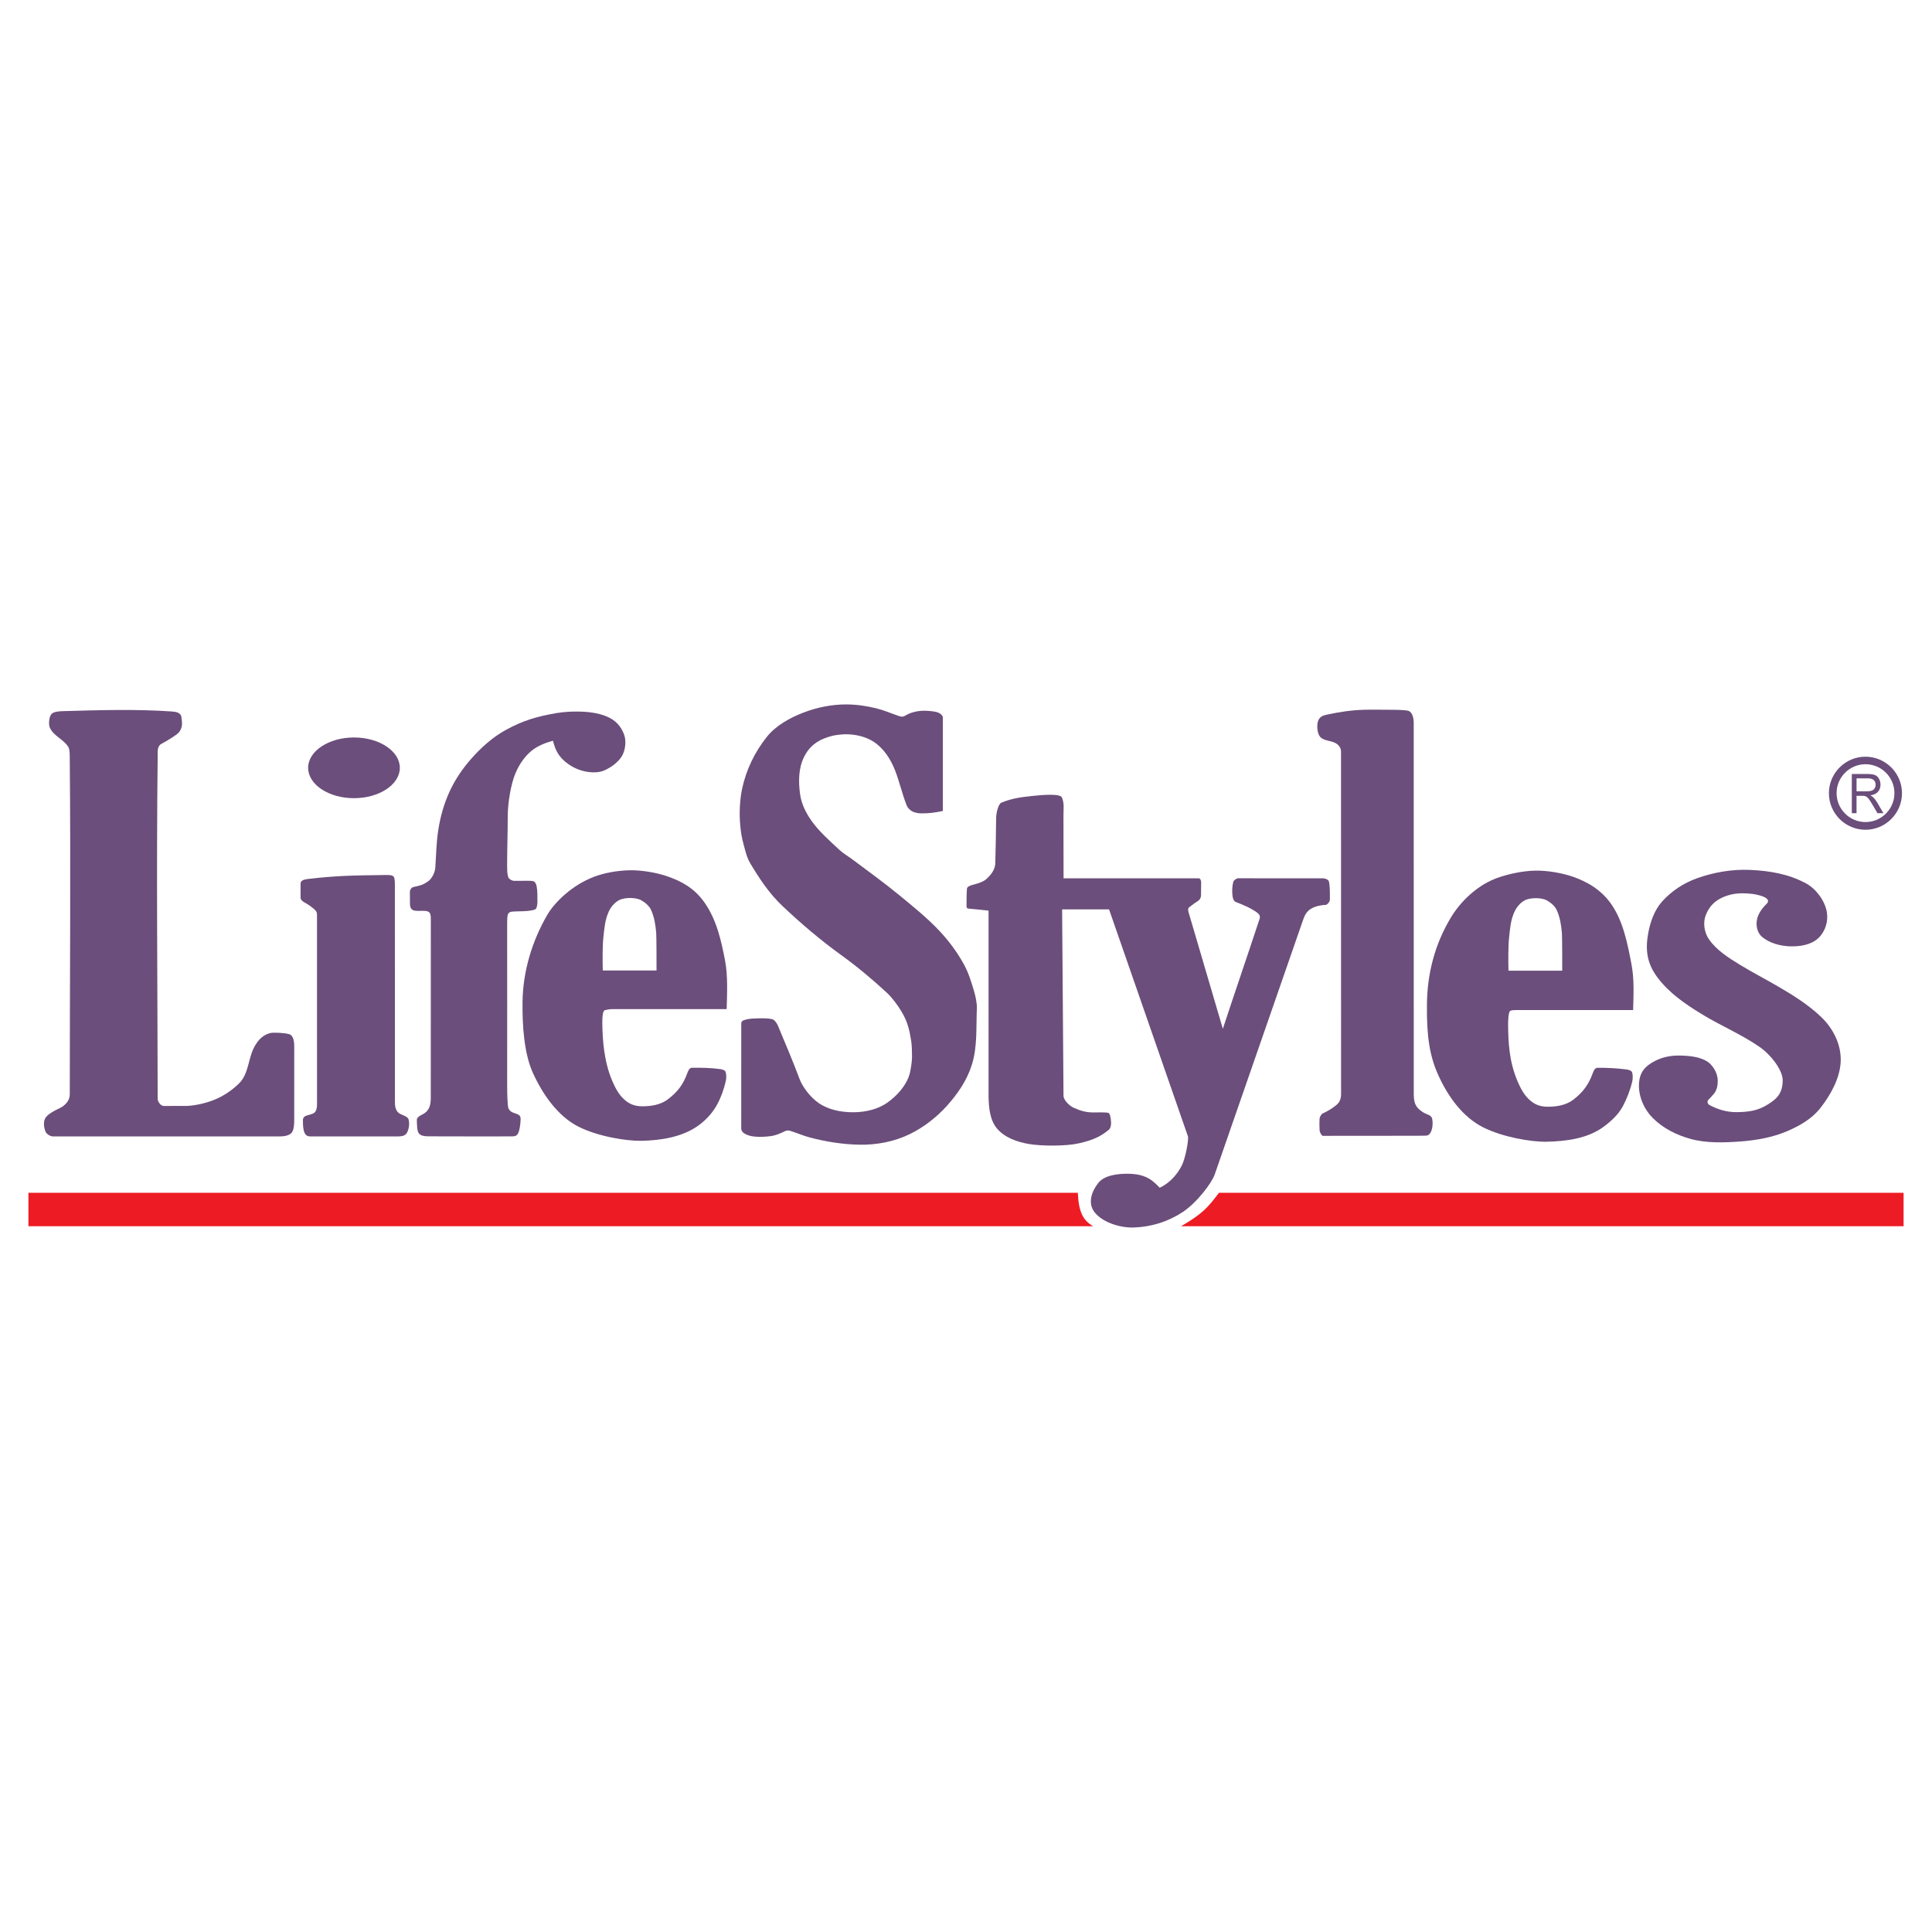
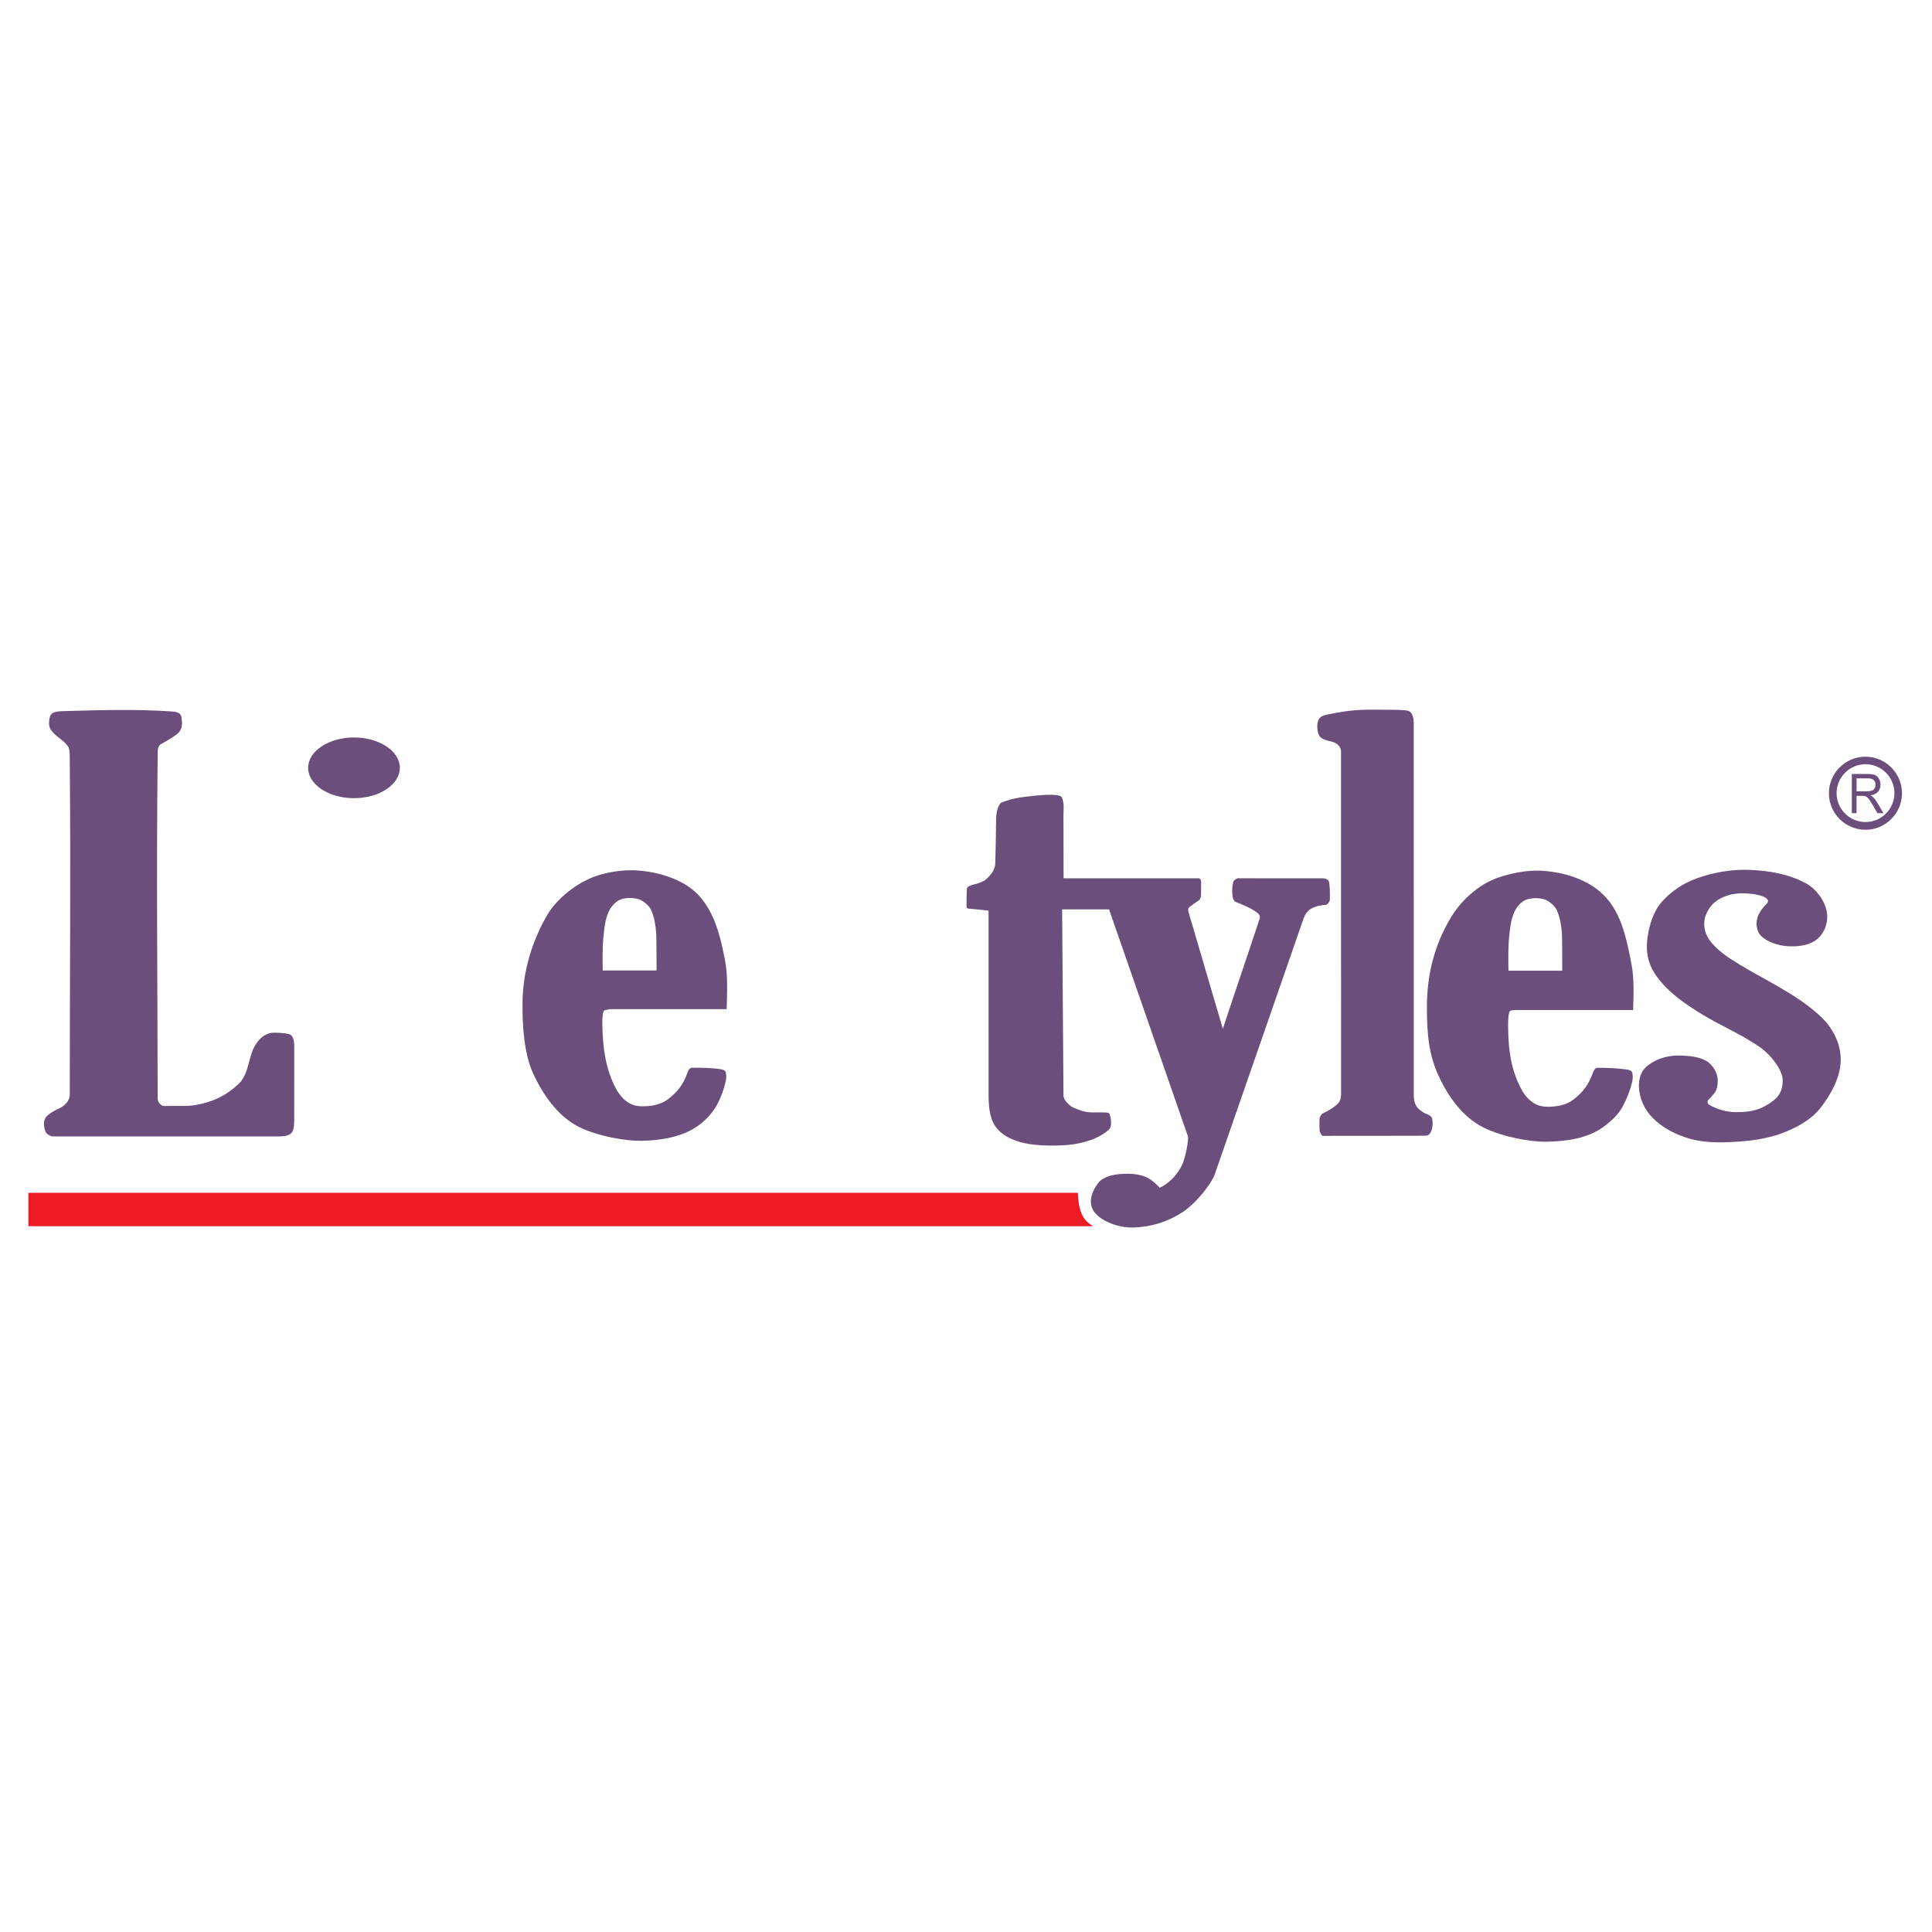
<svg xmlns="http://www.w3.org/2000/svg" version="1.0" id="Layer_1" x="0px" y="0px" width="192.756px" height="192.756px" viewBox="0 0 192.756 192.756" enable-background="new 0 0 192.756 192.756" xml:space="preserve">
  <g>
-     <polygon fill-rule="evenodd" clip-rule="evenodd" fill="#FFFFFF" points="0,0 192.756,0 192.756,192.756 0,192.756 0,0  " />
    <path fill-rule="evenodd" clip-rule="evenodd" fill="#6B4E7B" d="M6.304,70.95c3.557-0.1,7.241-0.215,10.791,0.031   c0.47,0.032,0.944,0.102,1.006,0.568c0.081,0.607,0.132,1.026-0.244,1.51c-0.215,0.276-1.267,0.896-1.759,1.159   c-0.434,0.231-0.363,0.833-0.366,1.142c-0.136,11.529-0.014,22.752-0.001,34.279c0.01,0.328,0.347,0.703,0.589,0.703   c0.932-0.002,1.244-0.002,2.187-0.002c0.713,0,1.826-0.201,2.833-0.596c0.983-0.387,1.859-1.016,2.5-1.641   c1.055-1.029,0.876-2.658,1.68-3.906c0.332-0.514,0.746-0.951,1.445-1.129c0.307-0.078,1.449-0.025,1.896,0.117   c0.473,0.15,0.495,0.887,0.495,1.258c0,2.645-0.001,4.514-0.002,7.199c0,0.398,0.007,1.131-0.294,1.412   c-0.346,0.322-0.876,0.33-1.426,0.33c-7.339,0-15.003-0.012-22.351,0c-0.245,0-0.646-0.24-0.736-0.467   c-0.163-0.406-0.24-0.936-0.044-1.328c0.226-0.451,1.059-0.836,1.511-1.059c0.419-0.207,0.929-0.67,0.947-1.293   c0-11.441,0.104-22.147-0.002-33.589c-0.002-0.294,0.011-0.883-0.147-1.131c-0.502-0.797-1.507-1.089-1.857-1.963   c-0.128-0.321-0.054-1.082,0.191-1.327C5.39,70.983,5.958,70.96,6.304,70.95L6.304,70.95z" />
-     <path fill-rule="evenodd" clip-rule="evenodd" fill="#6B4E7B" d="M30.763,87.692c2.794-0.329,4.526-0.351,7.326-0.387   c0.63-0.008,1.021-0.034,1.18,0.151c0.133,0.154,0.128,0.598,0.128,0.943c0.001,7.02,0.001,14.465,0.004,21.475   c0,0.424,0.027,0.822,0.327,1.123c0.221,0.221,0.823,0.324,0.989,0.59c0.058,0.094,0.104,0.271,0.101,0.562   c-0.005,0.32-0.091,0.689-0.258,0.93c-0.136,0.195-0.354,0.305-0.957,0.305c-1.101,0-5.315,0-8.614,0   c-0.257,0-0.419-0.078-0.516-0.217c-0.076-0.105-0.145-0.256-0.177-0.422c-0.065-0.342-0.079-0.627-0.075-1.025   c0.002-0.168,0.129-0.34,0.317-0.402c0.207-0.068,0.32-0.102,0.539-0.164c0.169-0.047,0.318-0.137,0.391-0.25   c0.122-0.188,0.173-0.482,0.161-0.779c0.001-6.166,0-12.539-0.002-18.711c0.004-0.335-0.013-0.446-0.214-0.642   c-0.288-0.28-0.721-0.566-1.009-0.72c-0.181-0.097-0.415-0.276-0.415-0.481c0-0.426,0-0.819-0.001-1.377   C29.987,87.867,30.224,87.756,30.763,87.692L30.763,87.692z" />
-     <path fill-rule="evenodd" clip-rule="evenodd" fill="#6B4E7B" d="M35.317,73.577c2.52,0,4.575,1.361,4.575,3.029   c0,1.668-2.055,3.029-4.575,3.029c-2.52,0-4.575-1.361-4.575-3.029C30.743,74.938,32.798,73.577,35.317,73.577L35.317,73.577z" />
-     <path fill-rule="evenodd" clip-rule="evenodd" fill="#6B4E7B" d="M43.725,82.82c-0.192,1.259-0.206,2.39-0.291,3.72   c-0.037,0.572-0.399,1.176-0.728,1.396c-0.235,0.158-0.475,0.299-0.707,0.376s-0.517,0.135-0.758,0.189   c-0.177,0.04-0.346,0.25-0.347,0.496c0,0.31,0.005,0.901,0.008,1.167c0.005,0.399,0.127,0.631,0.491,0.693   c0.382,0.065,1.062-0.052,1.346,0.103c0.075,0.041,0.154,0.125,0.181,0.208c0.072,0.223,0.064,0.417,0.064,0.664   c0,5.907-0.005,11.833-0.005,17.737c0,0.281-0.042,0.693-0.161,0.949c-0.155,0.332-0.413,0.547-0.684,0.678   c-0.221,0.105-0.544,0.283-0.545,0.527c0,0.279,0.013,0.523,0.034,0.766c0.016,0.182,0.056,0.498,0.216,0.643   c0.208,0.188,0.481,0.24,0.964,0.24c0.482,0,7.174,0.021,8.309,0.002c0.425-0.008,0.55-0.137,0.682-0.584   c0.081-0.271,0.197-1.098,0.125-1.34c-0.096-0.318-0.538-0.332-0.85-0.502c-0.266-0.146-0.381-0.375-0.402-0.684   c-0.027-0.395-0.069-0.863-0.067-2.109c0.009-5.48-0.001-10.395-0.001-15.874c0-0.194-0.005-0.835,0.062-1.017   c0.058-0.154,0.107-0.207,0.249-0.273c0.148-0.07,0.905-0.062,1.371-0.082c0.467-0.02,1.022-0.087,1.175-0.224   c0.091-0.081,0.163-0.416,0.163-0.69c0-0.575,0.012-1.099-0.082-1.596c-0.038-0.202-0.151-0.376-0.239-0.441   c-0.071-0.052-0.234-0.08-0.547-0.08c-0.427,0-1.046-0.001-1.473,0.001c-0.181,0-0.41-0.149-0.493-0.236   c-0.09-0.095-0.118-0.3-0.132-0.359c-0.049-0.208-0.057-0.599-0.057-0.989c0-1.633,0.061-3.22,0.061-4.806   c0-1.451,0.337-3.259,0.72-4.213c0.328-0.818,0.771-1.528,1.379-2.124c0.671-0.657,1.493-0.993,2.414-1.249   c0.212,0.87,0.539,1.515,1.188,2.062c0.507,0.428,1.06,0.734,1.698,0.92c0.667,0.194,1.552,0.266,2.199-0.004   c0.642-0.269,1.387-0.798,1.767-1.401c0.374-0.592,0.487-1.555,0.239-2.21c-0.333-0.879-0.887-1.437-1.756-1.798   c-0.895-0.371-1.94-0.477-2.955-0.48c-0.536-0.002-1.293,0.026-2.046,0.156c-1.938,0.334-3.295,0.728-5.021,1.668   c-1.329,0.725-2.521,1.798-3.515,2.939c-0.849,0.976-1.517,1.959-2.072,3.127C44.319,80.106,43.931,81.473,43.725,82.82   L43.725,82.82z" />
+     <path fill-rule="evenodd" clip-rule="evenodd" fill="#6B4E7B" d="M35.317,73.577c2.52,0,4.575,1.361,4.575,3.029   c0,1.668-2.055,3.029-4.575,3.029c-2.52,0-4.575-1.361-4.575-3.029C30.743,74.938,32.798,73.577,35.317,73.577z" />
    <path fill-rule="evenodd" clip-rule="evenodd" fill="#6B4E7B" d="M72.5,100.682c-3.791-0.002-7.672,0-11.471,0   c-0.183,0.002-0.497,0.055-0.673,0.102c-0.228,0.059-0.269,0.695-0.263,1.234c0.018,1.654,0.148,3.838,0.979,5.795   c0.272,0.639,0.618,1.328,1.145,1.824c0.527,0.496,1.067,0.738,1.88,0.738c0.839,0,1.819-0.135,2.566-0.717   c0.958-0.744,1.505-1.459,1.916-2.609c0.06-0.166,0.195-0.52,0.462-0.521c0.931-0.006,1.859,0.006,2.804,0.135   c0.166,0.021,0.468,0.096,0.534,0.25c0.108,0.252,0.094,0.684,0.032,0.953c-0.198,0.85-0.483,1.639-0.872,2.348   c-0.44,0.805-1.07,1.498-1.804,2.039c-1.597,1.18-3.752,1.527-5.737,1.566c-1.516,0.029-4.364-0.436-6.301-1.42   c-2.056-1.043-3.56-3.23-4.518-5.328c-0.889-1.945-1.076-4.717-1.046-7.113c0.038-3.041,0.95-6.083,2.486-8.707   c0.726-1.239,2.468-2.95,4.657-3.778c0.96-0.364,2.302-0.63,3.605-0.647c1.05-0.014,2.552,0.203,3.724,0.616   c1.311,0.462,2.647,1.115,3.701,2.629c1.185,1.703,1.644,3.731,2.033,5.767C72.631,97.359,72.541,99.133,72.5,100.682L72.5,100.682   z M60.139,96.827c-0.021-0.907-0.042-2.411,0.071-3.413c0.101-0.896,0.15-1.623,0.517-2.446c0.201-0.45,0.554-0.878,0.979-1.129   c0.308-0.182,0.786-0.248,1.144-0.247c0.373,0.001,0.809,0.054,1.117,0.222c0.386,0.211,0.812,0.574,0.992,0.975   c0.334,0.744,0.437,1.475,0.51,2.287c0.032,0.351,0.034,3.503,0.033,3.75C63.85,96.827,61.79,96.827,60.139,96.827L60.139,96.827z" />
    <path fill-rule="evenodd" clip-rule="evenodd" fill="#6B4E7B" d="M162.938,100.773c-3.79-0.004-7.831-0.002-11.63,0   c-0.183,0-0.517,0.002-0.634,0.086c-0.189,0.141-0.215,0.936-0.209,1.475c0.019,1.654,0.101,3.566,0.932,5.523   c0.272,0.639,0.618,1.328,1.145,1.824s1.067,0.738,1.881,0.738c0.839,0,1.818-0.135,2.566-0.717c0.958-0.744,1.516-1.5,1.927-2.648   c0.06-0.166,0.194-0.52,0.462-0.521c0.932-0.006,1.962,0.039,2.906,0.168c0.166,0.021,0.468,0.096,0.534,0.25   c0.108,0.254,0.094,0.684,0.031,0.953c-0.197,0.85-0.568,1.793-0.957,2.502c-0.44,0.805-1.156,1.463-1.889,2.006   c-1.597,1.18-3.729,1.459-5.715,1.498c-1.517,0.029-4.387-0.457-6.324-1.441c-2.056-1.043-3.495-3.076-4.454-5.174   c-0.889-1.945-1.175-3.943-1.145-7.045c0.028-3.041,0.74-5.948,2.375-8.686c0.914-1.532,2.638-3.33,4.878-4.056   c0.978-0.316,2.303-0.629,3.605-0.647c1.051-0.014,2.553,0.204,3.725,0.617c1.311,0.462,2.759,1.22,3.812,2.734   c1.185,1.703,1.618,3.922,2.007,5.958C163.06,97.691,162.979,99.223,162.938,100.773L162.938,100.773z M150.501,96.845   c-0.021-0.907-0.041-2.41,0.071-3.413c0.101-0.896,0.15-1.623,0.517-2.446c0.201-0.451,0.555-0.878,0.979-1.129   c0.308-0.182,0.785-0.248,1.144-0.247c0.373,0.001,0.809,0.053,1.116,0.222c0.387,0.211,0.812,0.573,0.992,0.975   c0.334,0.744,0.438,1.475,0.511,2.287c0.032,0.352,0.034,3.503,0.033,3.75C154.213,96.845,152.152,96.845,150.501,96.845   L150.501,96.845z" />
    <path fill-rule="evenodd" clip-rule="evenodd" fill="#6B4E7B" d="M96.47,88.678c0.014-0.209,0.287-0.33,0.708-0.433   c0.47-0.116,0.944-0.284,1.226-0.537c0.464-0.417,0.879-0.948,0.896-1.572c0.047-1.752,0.064-2.779,0.084-4.524   c0.007-0.576,0.245-1.41,0.512-1.523c1.037-0.438,1.937-0.548,3.055-0.672c0.958-0.106,2.825-0.271,2.996,0.146   c0.261,0.638,0.152,1.131,0.155,1.814c0.008,2.021,0.008,4.188,0.01,6.252c4.569,0,8.929,0,13.499,0   c0.143-0.002,0.227,0.245,0.228,0.375c0.001,0.347-0.005,0.882-0.013,1.317c-0.004,0.24-0.105,0.438-0.27,0.544   c-0.34,0.22-0.546,0.373-0.901,0.647c-0.145,0.112-0.126,0.299-0.073,0.498l3.421,11.634c1.193-3.627,2.467-7.325,3.66-10.951   c0.111-0.287-0.04-0.495-0.229-0.633c-0.664-0.487-1.401-0.777-2.153-1.075c-0.18-0.07-0.278-0.359-0.306-0.55   c-0.066-0.469-0.051-1.003,0.071-1.46c0.037-0.141,0.331-0.349,0.476-0.349c2.818,0.009,7.362,0.001,8.486,0.002   c0.188,0,0.512,0.12,0.568,0.3c0.1,0.316,0.119,1.029,0.104,1.85c-0.005,0.205-0.27,0.501-0.422,0.504   c-0.426,0.009-1.046,0.125-1.486,0.402c-0.363,0.229-0.582,0.578-0.724,0.983l-8.853,25.501c-0.312,0.896-1.826,2.869-3.221,3.775   c-1.485,0.967-3.126,1.471-4.897,1.527c-1.306,0.039-3.101-0.506-3.89-1.549c-0.667-0.881-0.297-2.033,0.39-2.898   c0.616-0.777,1.916-0.918,2.906-0.918c0.857,0,1.714,0.145,2.405,0.65c0.298,0.219,0.604,0.52,0.819,0.742   c1.008-0.453,1.798-1.389,2.209-2.23c0.382-0.781,0.7-2.619,0.602-2.902l-7.868-22.638h-4.682   c0.046,6.197,0.092,12.394,0.138,18.591c0.002,0.457,0.613,1.029,1.036,1.213c0.676,0.293,1.187,0.457,1.923,0.457   c0.369,0,1.379-0.035,1.54,0.057c0.141,0.078,0.187,0.416,0.215,0.592c0.063,0.404,0.059,0.875-0.214,1.098   c-0.802,0.652-1.517,1.004-2.96,1.334c-1.305,0.297-3.69,0.285-4.983,0.07c-1.154-0.193-2.403-0.629-3.167-1.516   c-0.715-0.828-0.842-2.023-0.866-3.166c0.005-6.152-0.001-12.451-0.001-18.603c-0.652-0.075-1.4-0.144-2.048-0.207   c-0.096-0.009-0.154-0.091-0.151-0.258C96.439,89.709,96.427,89.325,96.47,88.678L96.47,88.678z" />
    <path fill-rule="evenodd" clip-rule="evenodd" fill="#6B4E7B" d="M132.387,71.299c1.336-0.28,2.363-0.441,3.694-0.485   c0.622-0.021,1.858,0,2.629-0.001c0.599,0,1.518,0.025,1.782,0.101c0.437,0.125,0.555,0.762,0.555,1.212   c0,12.49,0.006,24.391,0.004,36.905c0,0.41,0.011,0.859,0.203,1.223c0.187,0.352,0.489,0.578,0.831,0.783   c0.214,0.129,0.717,0.211,0.8,0.562c0.125,0.533,0.022,1.549-0.506,1.693c-0.089,0.023-0.984,0.023-1.527,0.023   c-2.964-0.004-5.851,0.016-8.874,0.008c-0.127-0.002-0.311-0.385-0.319-0.512c-0.026-0.361-0.03-0.832-0.008-1.205   c0.009-0.145,0.174-0.447,0.305-0.51c0.492-0.232,0.938-0.482,1.379-0.852c0.294-0.246,0.463-0.553,0.464-1.104   c0.005-11.482-0.013-22.657-0.005-34.169c0-0.307-0.18-0.582-0.43-0.759c-0.489-0.345-1.238-0.254-1.647-0.69   c-0.304-0.325-0.367-1.194-0.206-1.608C131.664,71.517,131.968,71.387,132.387,71.299L132.387,71.299z" />
-     <path fill-rule="evenodd" clip-rule="evenodd" fill="#6B4E7B" d="M84.453,70.281c1.042,0.005,2.036,0.156,3.003,0.396   c0.752,0.187,1.483,0.51,2.244,0.765c0.122,0.041,0.223,0.062,0.316,0.059c0.092-0.003,0.178-0.031,0.269-0.086   c0.387-0.238,0.774-0.362,1.214-0.446c0.505-0.096,1.034-0.062,1.545-0.002c0.46,0.054,0.847,0.178,1.021,0.543   c-0.001,3.208,0,6.251,0.003,9.402c-0.828,0.176-1.409,0.239-2.132,0.239c-0.289,0-0.67-0.063-0.923-0.201   c-0.247-0.135-0.458-0.35-0.561-0.611c-0.447-1.141-0.722-2.381-1.153-3.479c-0.438-1.117-1.128-2.2-2.134-2.853   c-0.772-0.501-1.772-0.744-2.734-0.75c-0.396-0.002-1.045,0.067-1.411,0.161c-1.293,0.33-2.219,0.925-2.805,2.113   c-0.562,1.141-0.56,2.484-0.39,3.712c0.134,0.971,0.587,1.874,1.156,2.672c0.773,1.083,1.796,1.968,2.768,2.877   c0.399,0.374,0.886,0.641,1.323,0.97c1.533,1.156,3.098,2.276,4.581,3.494c1.399,1.15,2.82,2.288,4.062,3.606   c0.915,0.972,1.727,2.056,2.381,3.219c0.547,0.973,0.766,1.755,1.09,2.824c0.134,0.439,0.297,1.215,0.277,1.674   c-0.083,1.873,0.066,3.811-0.485,5.602c-0.489,1.588-1.41,2.928-2.52,4.164c-1.006,1.119-2.321,2.137-3.673,2.797   c-1.555,0.762-3.324,1.098-5.053,1.064c-1.635-0.029-3.314-0.293-4.901-0.711c-0.737-0.193-1.317-0.465-2.047-0.688   c-0.098-0.029-0.316-0.018-0.41,0.025c-0.492,0.227-0.907,0.441-1.48,0.518c-0.555,0.072-1.093,0.1-1.65,0.043   c-0.348-0.035-0.731-0.137-1.021-0.334c-0.142-0.096-0.27-0.27-0.27-0.441c0-3.514,0.001-7.029,0.002-10.539   c0-0.127,0.122-0.25,0.242-0.289c0.308-0.104,0.655-0.162,0.979-0.174c0.588-0.018,1.285-0.064,1.858,0.066   c0.253,0.057,0.482,0.42,0.583,0.66c0.758,1.822,1.491,3.533,2.163,5.332c0.282,0.754,1.053,1.791,1.899,2.377   c0.991,0.686,2.271,0.926,3.476,0.918c1.195-0.008,2.446-0.285,3.414-0.988c0.447-0.324,0.882-0.705,1.246-1.148   c0.468-0.572,0.853-1.205,0.99-1.902c0.08-0.404,0.186-1.002,0.187-1.527c0-0.465-0.015-1.113-0.085-1.562   c-0.178-1.135-0.368-1.912-0.953-2.9c-0.369-0.623-0.938-1.4-1.468-1.891c-1.449-1.342-2.959-2.606-4.56-3.762   c-2.082-1.503-3.997-3.139-5.843-4.877c-1.322-1.244-2.327-2.759-3.242-4.296c-0.342-0.576-0.485-1.25-0.662-1.896   c-0.186-0.682-0.261-1.181-0.327-1.881c-0.109-1.167-0.05-2.544,0.194-3.676c0.409-1.889,1.261-3.65,2.47-5.159   c0.885-1.104,2.253-1.869,3.572-2.382C81.466,70.584,82.975,70.273,84.453,70.281L84.453,70.281z" />
    <path fill-rule="evenodd" clip-rule="evenodd" fill="#6B4E7B" d="M169.308,87.625c1.682-0.598,3.511-0.916,5.292-0.835   c1.979,0.091,3.837,0.404,5.582,1.342c0.997,0.536,1.873,1.712,2.075,2.827c0.173,0.947-0.142,1.979-0.843,2.639   c-0.708,0.667-1.812,0.844-2.785,0.819c-0.985-0.025-2.055-0.307-2.816-0.933c-0.48-0.395-0.635-1.086-0.528-1.698   c0.104-0.601,0.519-1.166,0.954-1.593c0.191-0.188,0.237-0.361-0.012-0.57c-0.265-0.222-1.035-0.398-1.379-0.435   c-1.033-0.11-1.881-0.108-2.843,0.284c-0.902,0.369-1.476,0.94-1.827,1.849c-0.29,0.749-0.14,1.718,0.316,2.379   c0.762,1.102,1.947,1.853,3.091,2.55c1.276,0.779,2.521,1.418,3.788,2.155c1.52,0.881,3.062,1.85,4.331,3.064   c1.169,1.119,2.038,2.758,1.938,4.514c-0.093,1.633-1.006,3.26-2.01,4.549c-0.853,1.094-2.073,1.789-3.349,2.334   c-1.435,0.611-3.027,0.896-4.582,1.014c-1.641,0.125-3.424,0.189-5.012-0.244c-1.409-0.385-2.758-1.057-3.79-2.09   c-0.826-0.824-1.361-1.986-1.383-3.152c-0.02-1.061,0.353-1.703,0.972-2.156c0.87-0.639,1.91-0.934,2.989-0.926   c0.968,0.008,2.129,0.094,2.921,0.639c0.404,0.279,0.968,1.012,0.981,1.834c0.019,1.072-0.405,1.346-0.699,1.701   c-0.054,0.066-0.197,0.205-0.268,0.285c-0.111,0.129-0.025,0.387,0.123,0.467c0.738,0.402,1.684,0.734,2.737,0.721   c1.213-0.018,2.116-0.137,3.139-0.789c0.786-0.502,1.424-1.006,1.45-2.338c0.021-1.08-1.205-2.621-2.32-3.389   c-1.877-1.295-3.902-2.121-5.792-3.283c-1.724-1.061-3.213-2.102-4.356-3.604c-1.108-1.456-1.253-2.842-0.942-4.495   c0.21-1.116,0.62-2.27,1.377-3.117C166.757,88.905,167.994,88.092,169.308,87.625L169.308,87.625z" />
    <path fill-rule="evenodd" clip-rule="evenodd" fill="#ED1C24" d="M2.834,119.004c34.881,0,69.82,0,104.701,0   c0.084,1.992,0.566,2.781,1.531,3.336H2.834V119.004L2.834,119.004z" />
-     <path fill-rule="evenodd" clip-rule="evenodd" fill="#ED1C24" d="M121.614,119.004h68.307v3.336c-23.955,0-48.128,0-72.083,0   C119.953,121.102,120.496,120.5,121.614,119.004L121.614,119.004z" />
    <path fill-rule="evenodd" clip-rule="evenodd" fill="#6B4E7B" d="M186.115,75.496c2.008,0,3.646,1.637,3.646,3.645   s-1.638,3.645-3.646,3.645c-2.007,0-3.645-1.638-3.645-3.645S184.108,75.496,186.115,75.496L186.115,75.496z M186.122,76.247   c1.589,0,2.885,1.296,2.885,2.885s-1.296,2.885-2.885,2.885s-2.885-1.296-2.885-2.885S184.533,76.247,186.122,76.247   L186.122,76.247z M184.755,81.134v-3.911h1.588c0.319,0,0.562,0.036,0.729,0.106c0.166,0.07,0.299,0.194,0.398,0.372   c0.099,0.177,0.148,0.374,0.148,0.589c0,0.277-0.082,0.511-0.246,0.701c-0.165,0.191-0.419,0.312-0.763,0.363   c0.125,0.066,0.221,0.131,0.286,0.195c0.138,0.139,0.27,0.312,0.394,0.52l0.623,1.065h-0.597l-0.474-0.813   c-0.14-0.235-0.253-0.415-0.343-0.539c-0.089-0.125-0.17-0.212-0.24-0.262c-0.071-0.05-0.143-0.085-0.216-0.104   c-0.054-0.012-0.143-0.018-0.265-0.018h-0.55v1.736H184.755L184.755,81.134z M185.229,78.95h1.02c0.216,0,0.386-0.025,0.508-0.074   c0.122-0.048,0.215-0.127,0.278-0.234c0.063-0.108,0.096-0.225,0.096-0.351c0-0.185-0.062-0.338-0.185-0.457   c-0.123-0.119-0.317-0.179-0.583-0.179h-1.134V78.95L185.229,78.95z" />
  </g>
</svg>